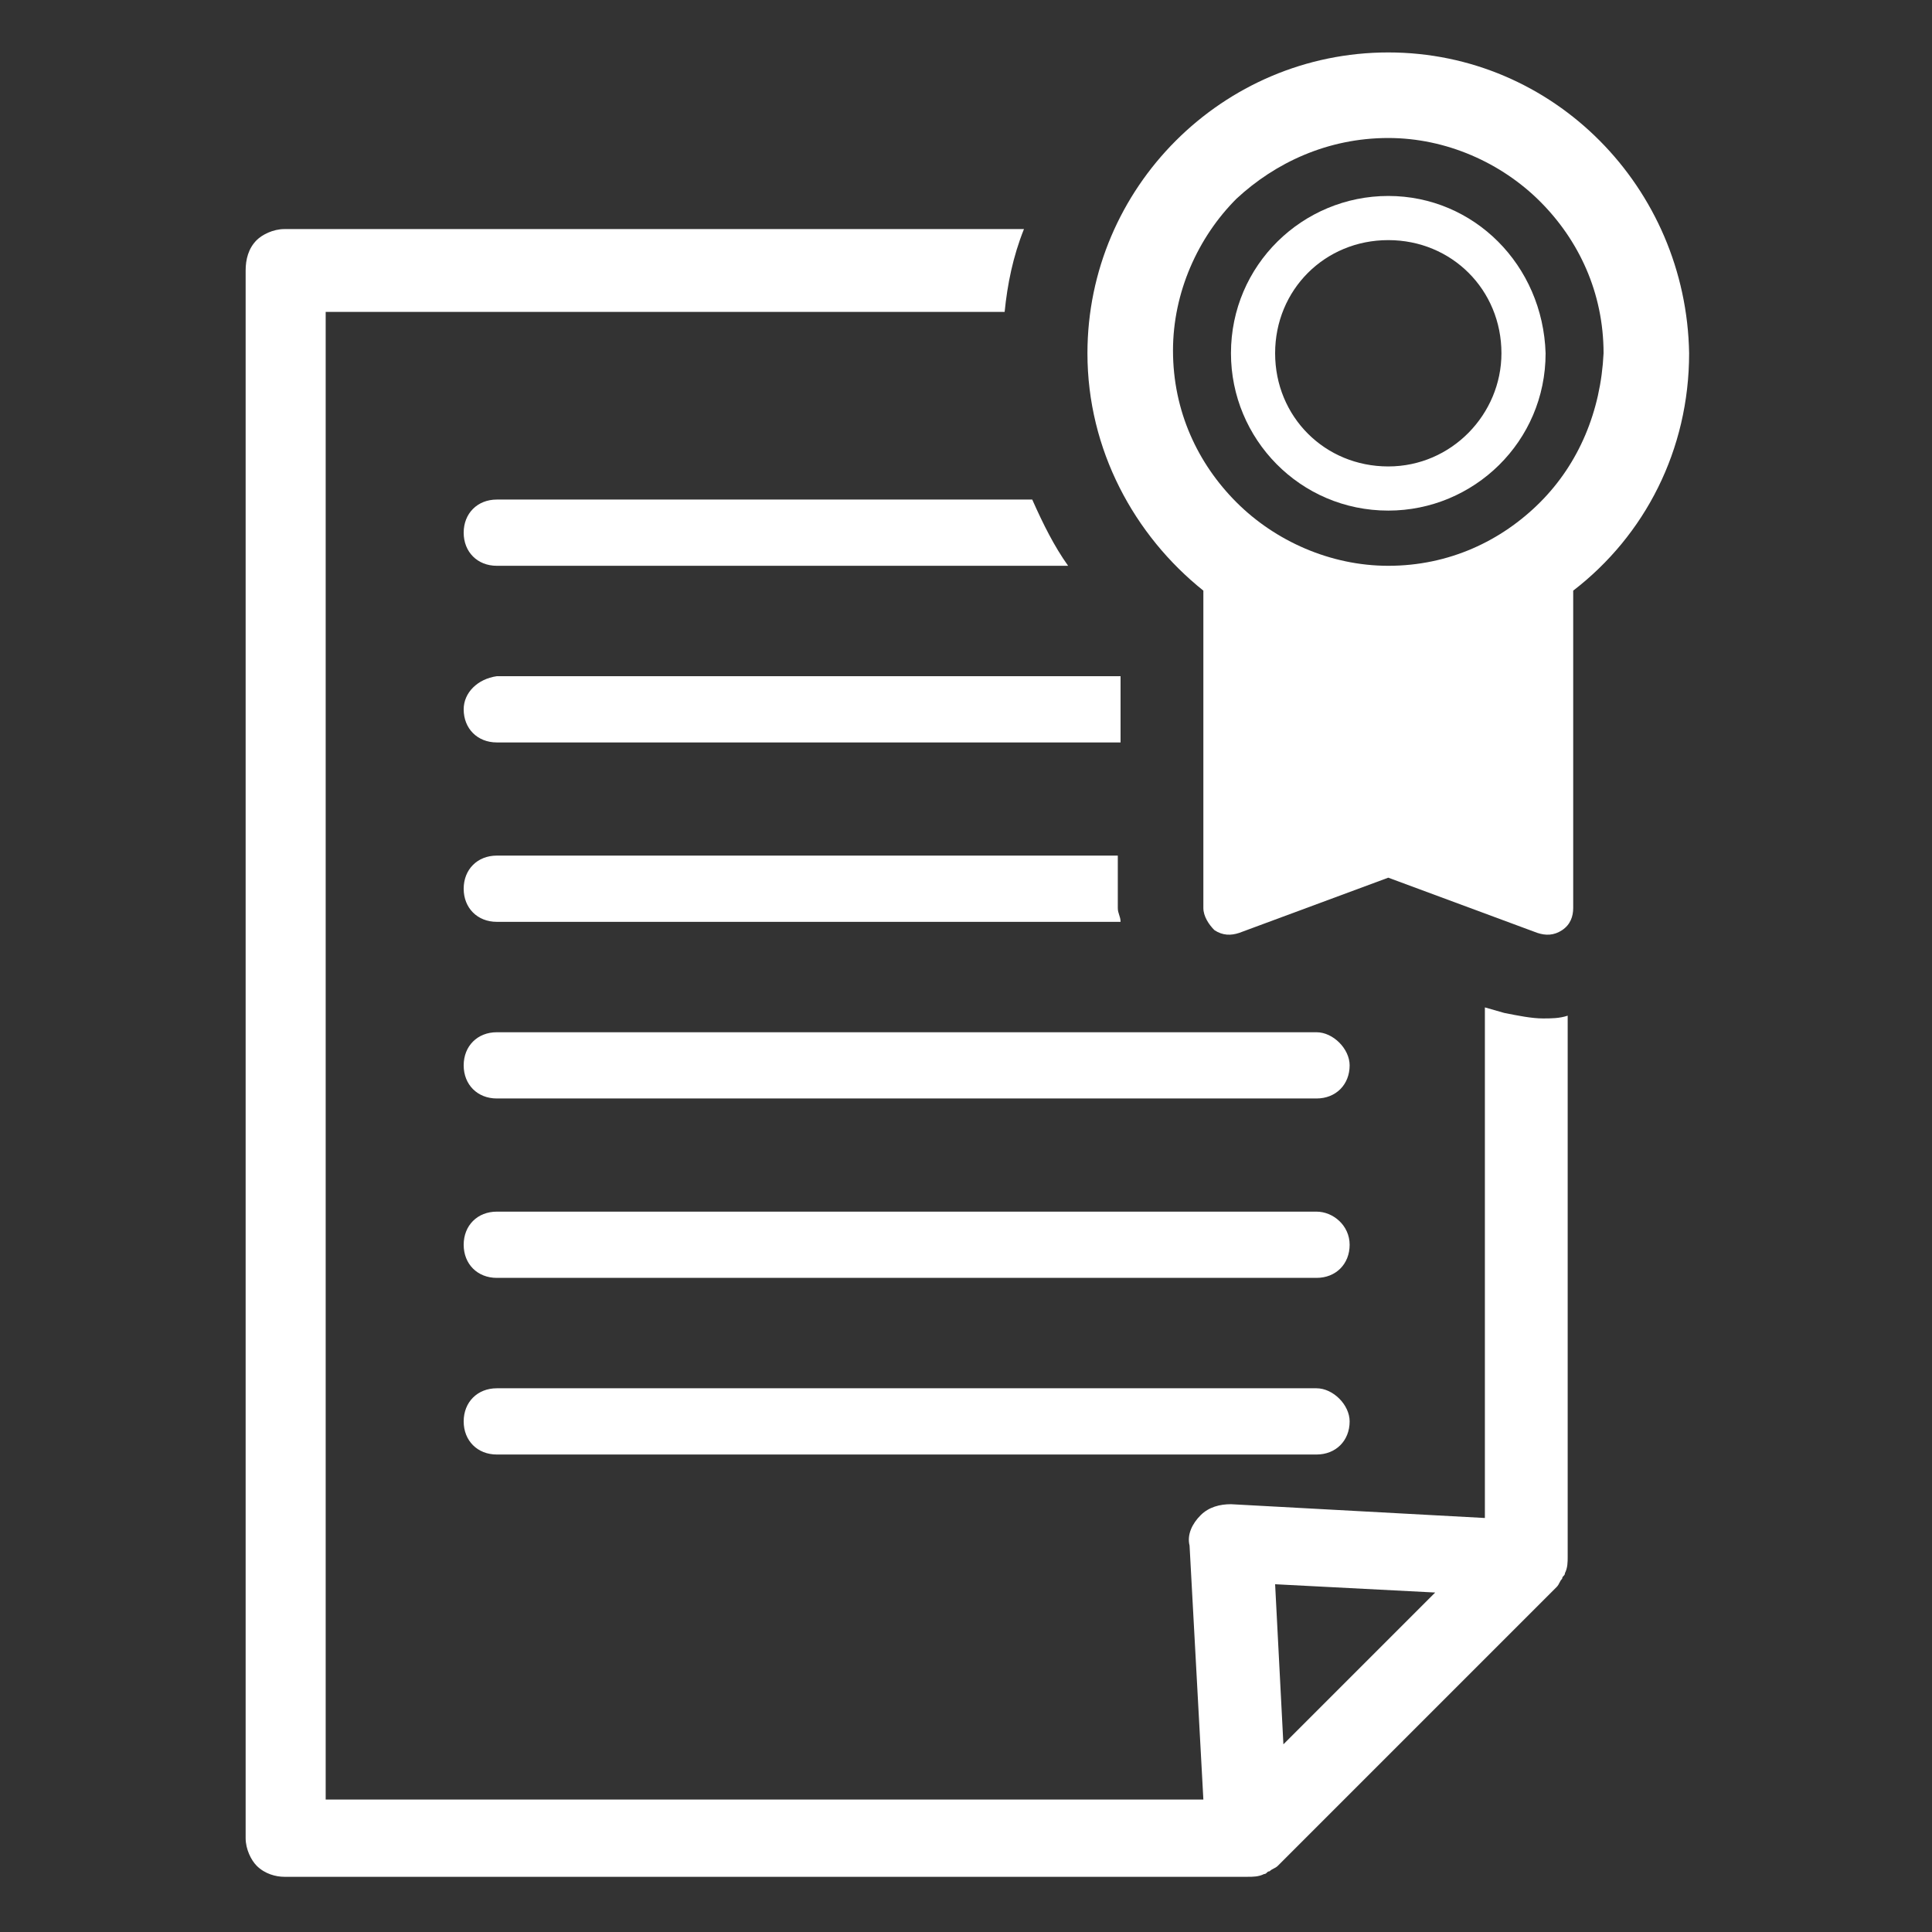
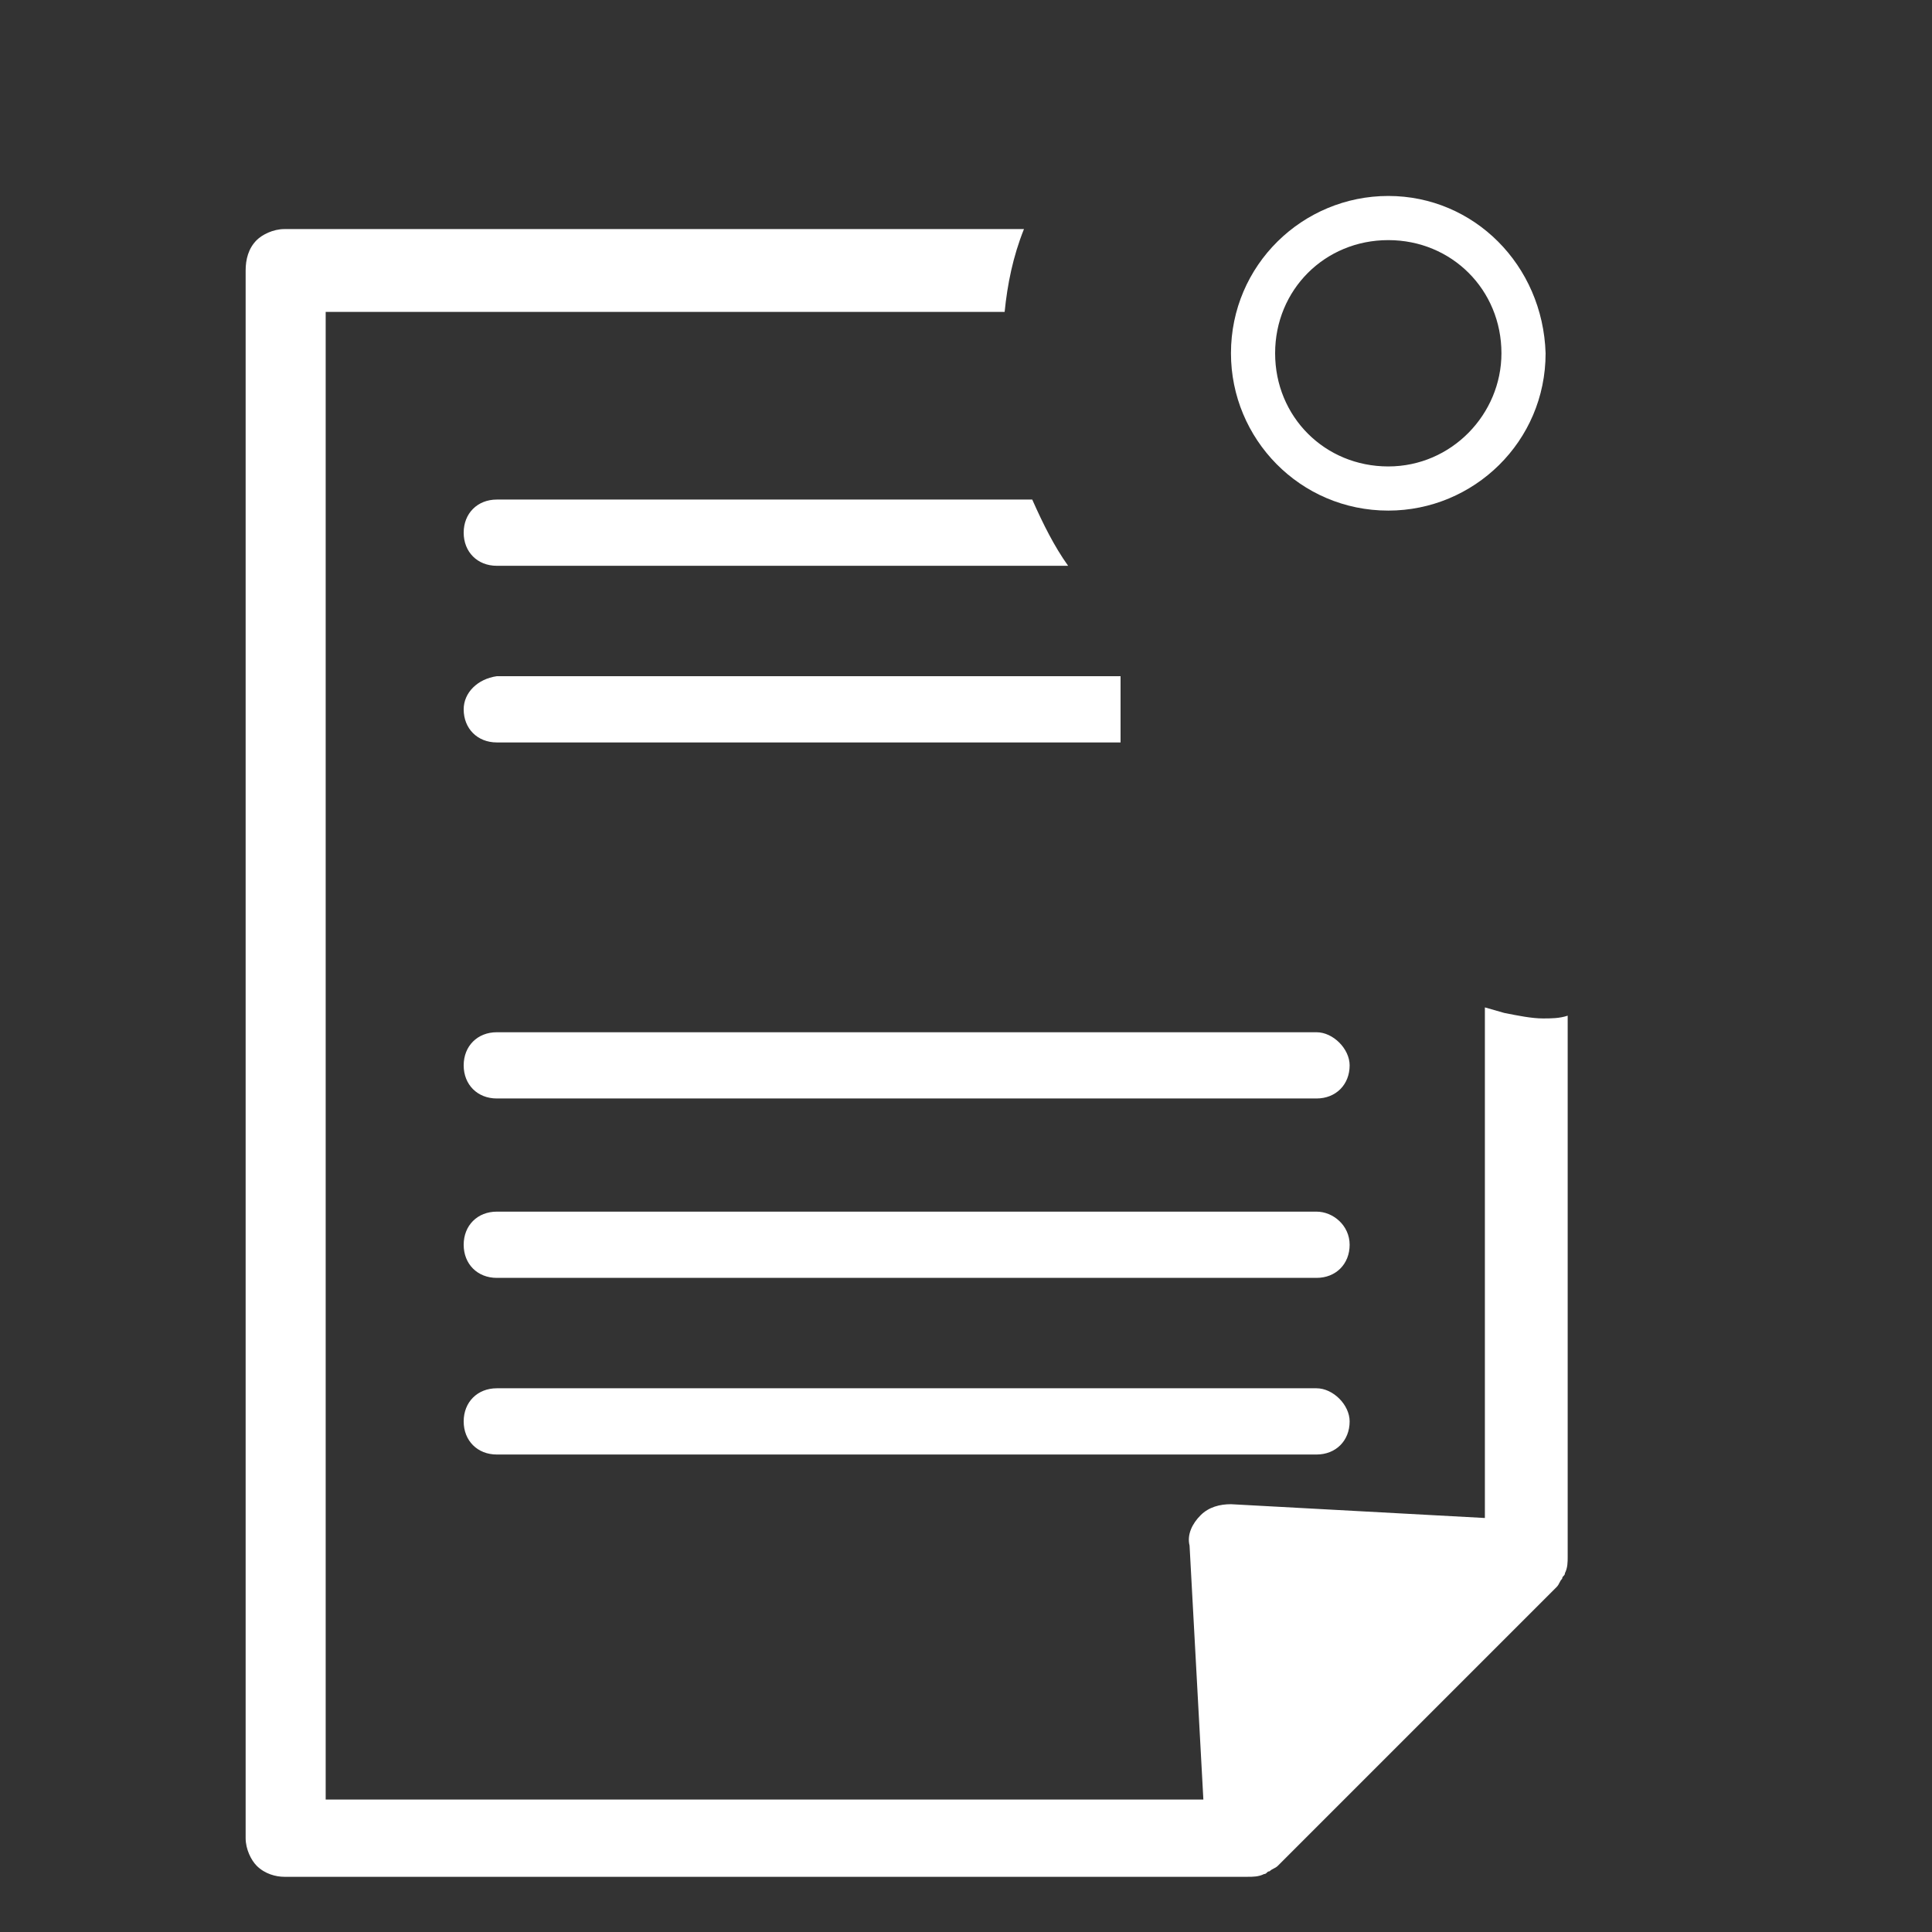
<svg xmlns="http://www.w3.org/2000/svg" version="1.1" id="レイヤー_1" x="0px" y="0px" viewBox="0 0 70 70" style="enable-background:new 0 0 70 70;" xml:space="preserve">
  <rect x="0" y="0" width="70" height="70" fill="#333333" stroke="none" />
  <style type="text/css">
	.st0{fill:#FFFFFF;}
</style>
  <g>
    <g>
      <path class="st0" d="M16.8,19.3c0,0.7,0.5,1.2,1.2,1.2h20.7c-0.5-0.7-0.9-1.5-1.3-2.4H18C17.3,18.1,16.8,18.6,16.8,19.3z" />
      <path class="st0" d="M47.7,50.3H18c-0.7,0-1.2,0.5-1.2,1.2c0,0.7,0.5,1.2,1.2,1.2h29.7c0.7,0,1.2-0.5,1.2-1.2    C48.9,50.9,48.3,50.3,47.7,50.3z" />
      <path class="st0" d="M47.7,43.9H18c-0.7,0-1.2,0.5-1.2,1.2s0.5,1.2,1.2,1.2h29.7c0.7,0,1.2-0.5,1.2-1.2S48.3,43.9,47.7,43.9z" />
      <path class="st0" d="M47.7,37.4H18c-0.7,0-1.2,0.5-1.2,1.2c0,0.7,0.5,1.2,1.2,1.2h29.7c0.7,0,1.2-0.5,1.2-1.2    C48.9,38,48.3,37.4,47.7,37.4z" />
      <path class="st0" d="M16.8,25.7c0,0.7,0.5,1.2,1.2,1.2h22.6v-2.4H18C17.3,24.6,16.8,25.1,16.8,25.7z" />
-       <path class="st0" d="M54.5,36.7L54.5,36.7l-0.7-0.2v18.5l-9.2-0.5c-0.4,0-0.8,0.1-1.1,0.4c-0.3,0.3-0.5,0.7-0.4,1.1l0.5,9.2H11.8    V11.3h24.6c0.1-1,0.3-2,0.7-3H10.3c-0.4,0-0.8,0.2-1,0.4C9,9,8.9,9.4,8.9,9.8v56.8c0,0.4,0.2,0.8,0.4,1c0.3,0.3,0.7,0.4,1,0.4    h34.9c0.2,0,0.4,0,0.6-0.1c0.1,0,0.1-0.1,0.2-0.1c0.1-0.1,0.2-0.1,0.3-0.2l10.1-10.1c0.1-0.1,0.1-0.2,0.2-0.3    c0-0.1,0.1-0.1,0.1-0.2c0.1-0.2,0.1-0.4,0.1-0.6V36.8c-0.3,0.1-0.6,0.1-0.9,0.1C55.5,36.9,55,36.8,54.5,36.7z M46.5,63.2l-0.3-5.8    l5.8,0.3L46.5,63.2z" />
-       <path class="st0" d="M40.6,31H18c-0.7,0-1.2,0.5-1.2,1.2c0,0.7,0.5,1.2,1.2,1.2h22.6c0-0.2-0.1-0.3-0.1-0.5V31z" />
-       <path class="st0" d="M50.3,1.9c-6,0-10.9,4.9-10.9,10.9c0,3.5,1.7,6.6,4.2,8.6v0.4v11.1c0,0.3,0.2,0.6,0.4,0.8    c0.3,0.2,0.6,0.2,0.9,0.1l5.4-2l5.4,2c0.3,0.1,0.6,0.1,0.9-0.1c0.3-0.2,0.4-0.5,0.4-0.8V21.8v-0.4c2.6-2,4.2-5.1,4.2-8.6    C61.1,6.8,56.3,1.9,50.3,1.9z M55.8,18.2c-1.4,1.4-3.3,2.3-5.5,2.3c-2.1,0-4.1-0.9-5.5-2.3c-1.4-1.4-2.3-3.3-2.3-5.5    c0-2.1,0.9-4.1,2.3-5.5C46.2,5.9,48.1,5,50.3,5c2.1,0,4.1,0.9,5.5,2.3c1.4,1.4,2.3,3.3,2.3,5.5C58,14.9,57.2,16.8,55.8,18.2z" />
+       <path class="st0" d="M54.5,36.7L54.5,36.7l-0.7-0.2v18.5l-9.2-0.5c-0.4,0-0.8,0.1-1.1,0.4c-0.3,0.3-0.5,0.7-0.4,1.1l0.5,9.2H11.8    V11.3h24.6c0.1-1,0.3-2,0.7-3H10.3c-0.4,0-0.8,0.2-1,0.4C9,9,8.9,9.4,8.9,9.8v56.8c0,0.4,0.2,0.8,0.4,1c0.3,0.3,0.7,0.4,1,0.4    h34.9c0.2,0,0.4,0,0.6-0.1c0.1,0,0.1-0.1,0.2-0.1c0.1-0.1,0.2-0.1,0.3-0.2l10.1-10.1c0.1-0.1,0.1-0.2,0.2-0.3    c0-0.1,0.1-0.1,0.1-0.2c0.1-0.2,0.1-0.4,0.1-0.6V36.8c-0.3,0.1-0.6,0.1-0.9,0.1C55.5,36.9,55,36.8,54.5,36.7z M46.5,63.2l5.8,0.3L46.5,63.2z" />
      <path class="st0" d="M50.3,7.1c-3.1,0-5.7,2.5-5.7,5.7c0,3.1,2.5,5.7,5.7,5.7c3.1,0,5.7-2.5,5.7-5.7C55.9,9.6,53.4,7.1,50.3,7.1z     M50.3,16.9c-2.3,0-4.1-1.8-4.1-4.1c0-2.3,1.8-4.1,4.1-4.1c2.3,0,4.1,1.8,4.1,4.1C54.4,15,52.6,16.9,50.3,16.9z" />
    </g>
  </g>
</svg>